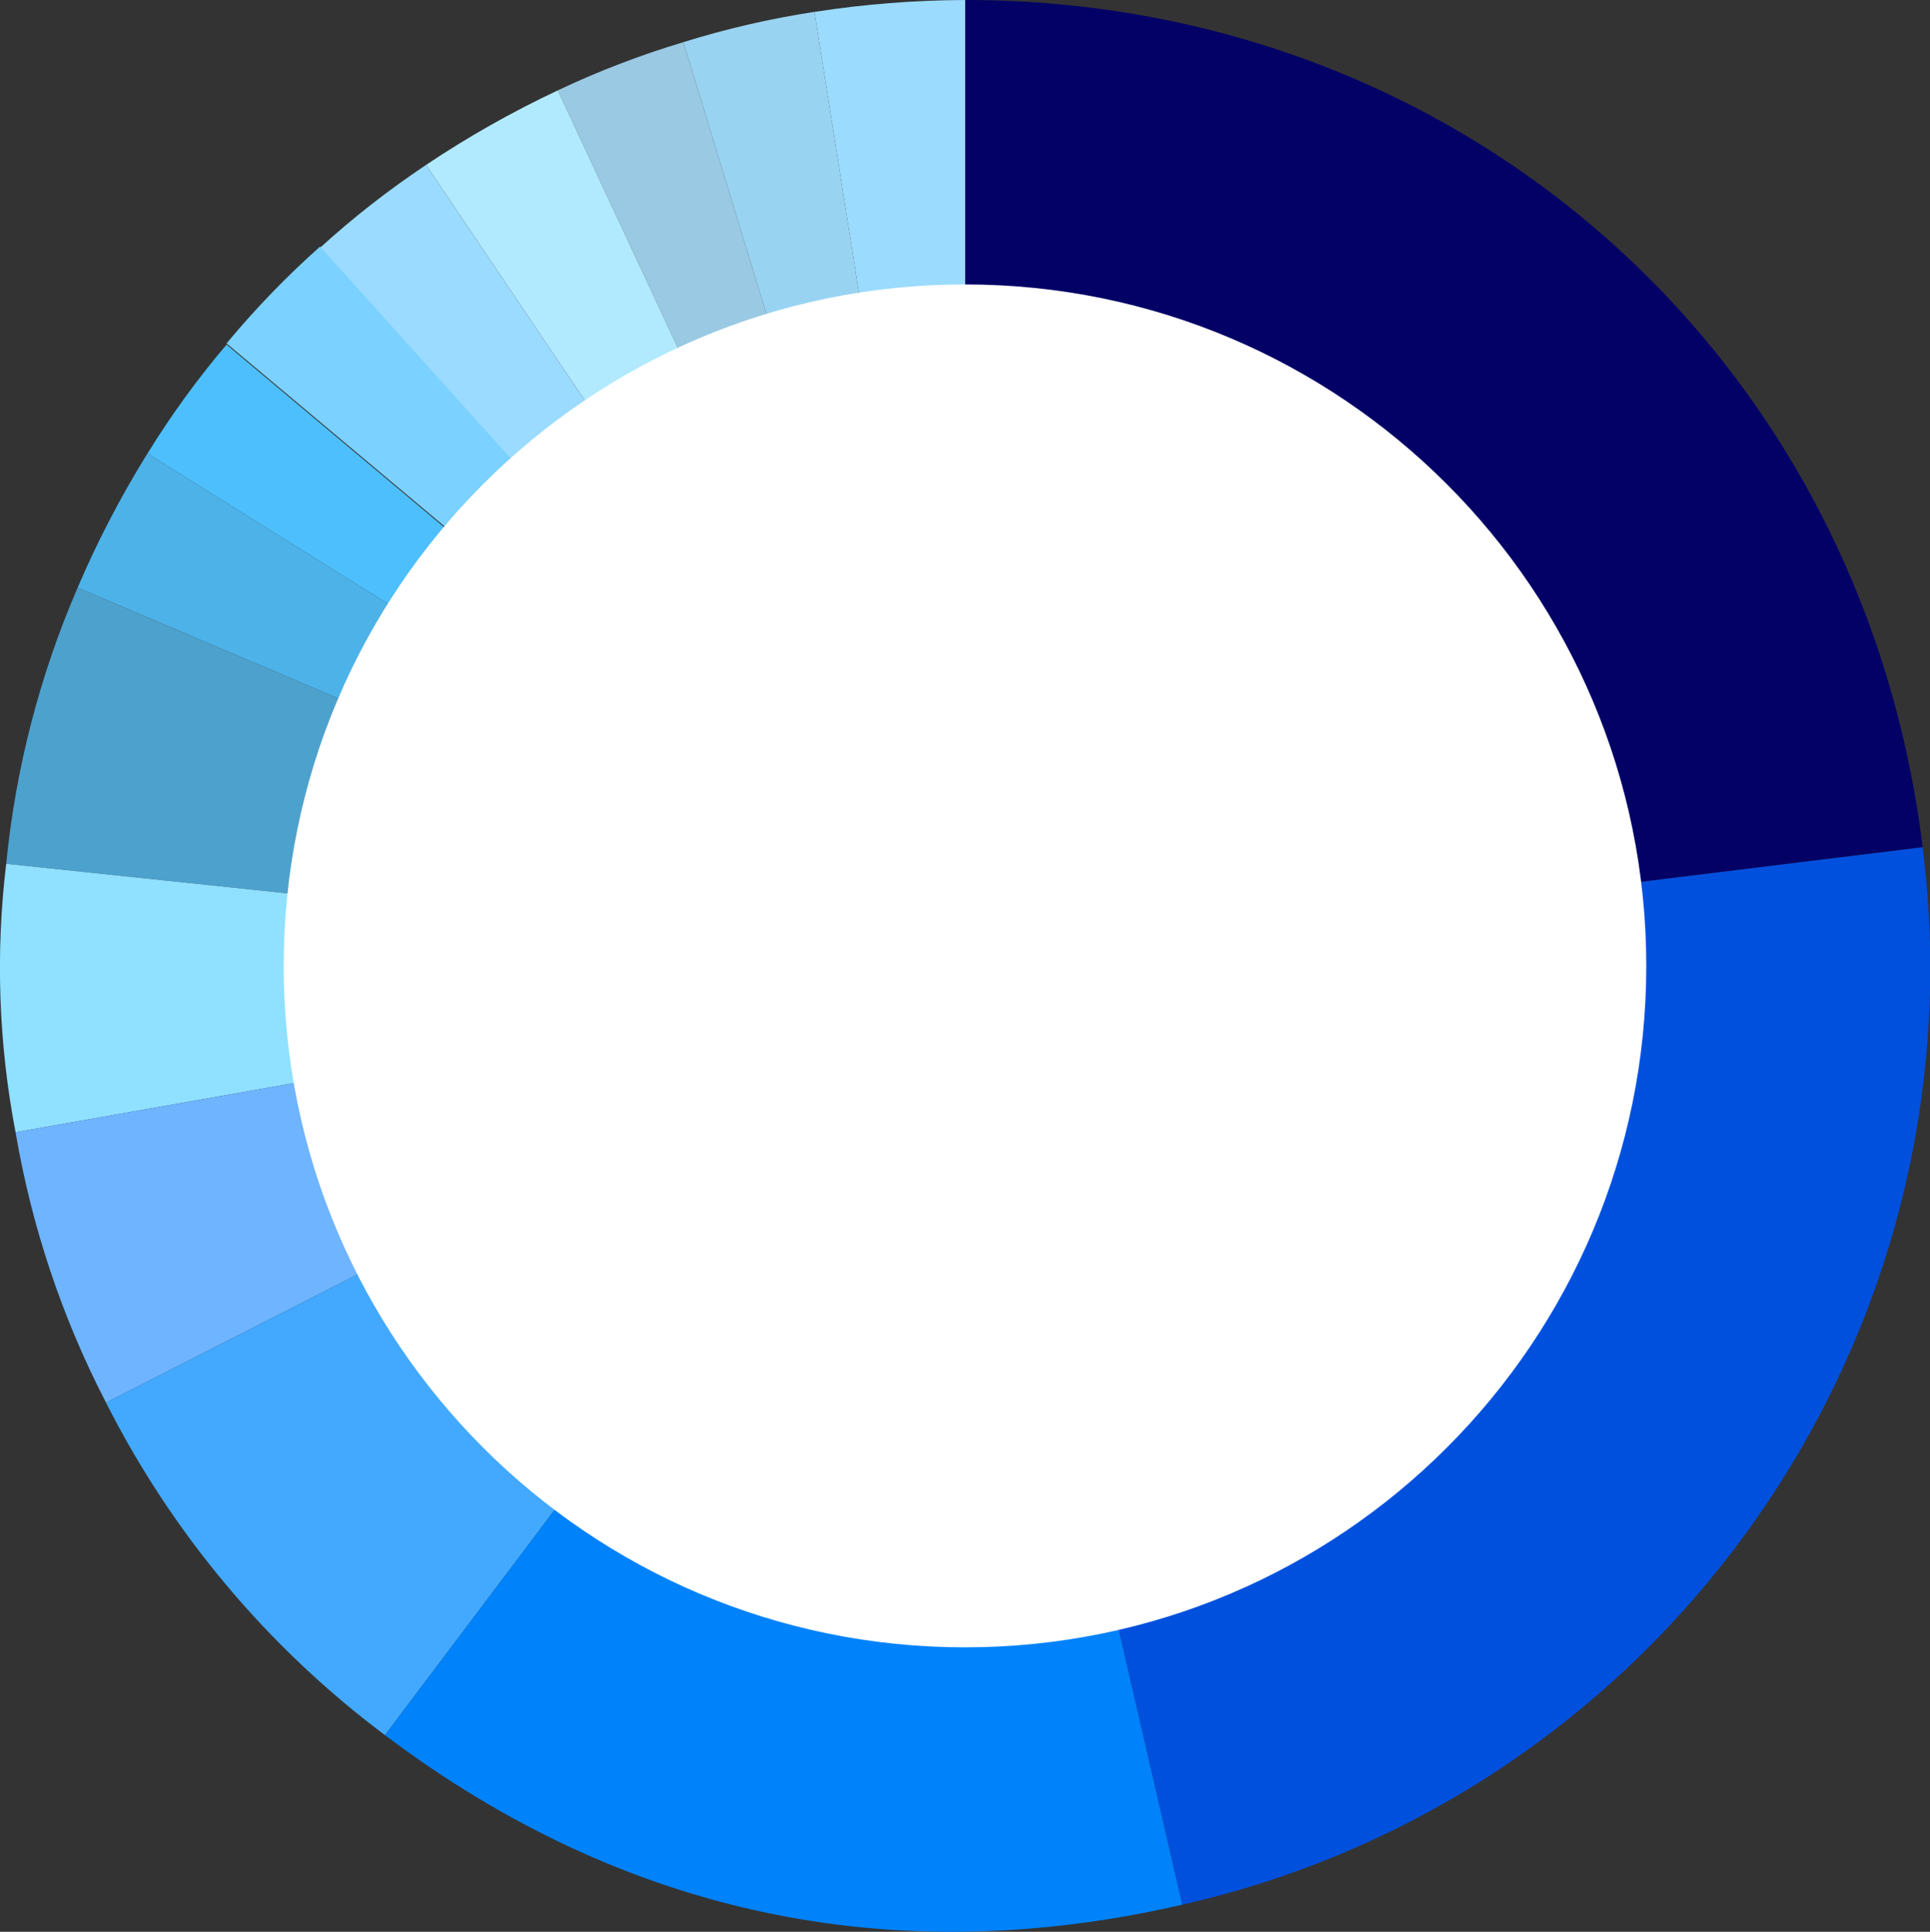
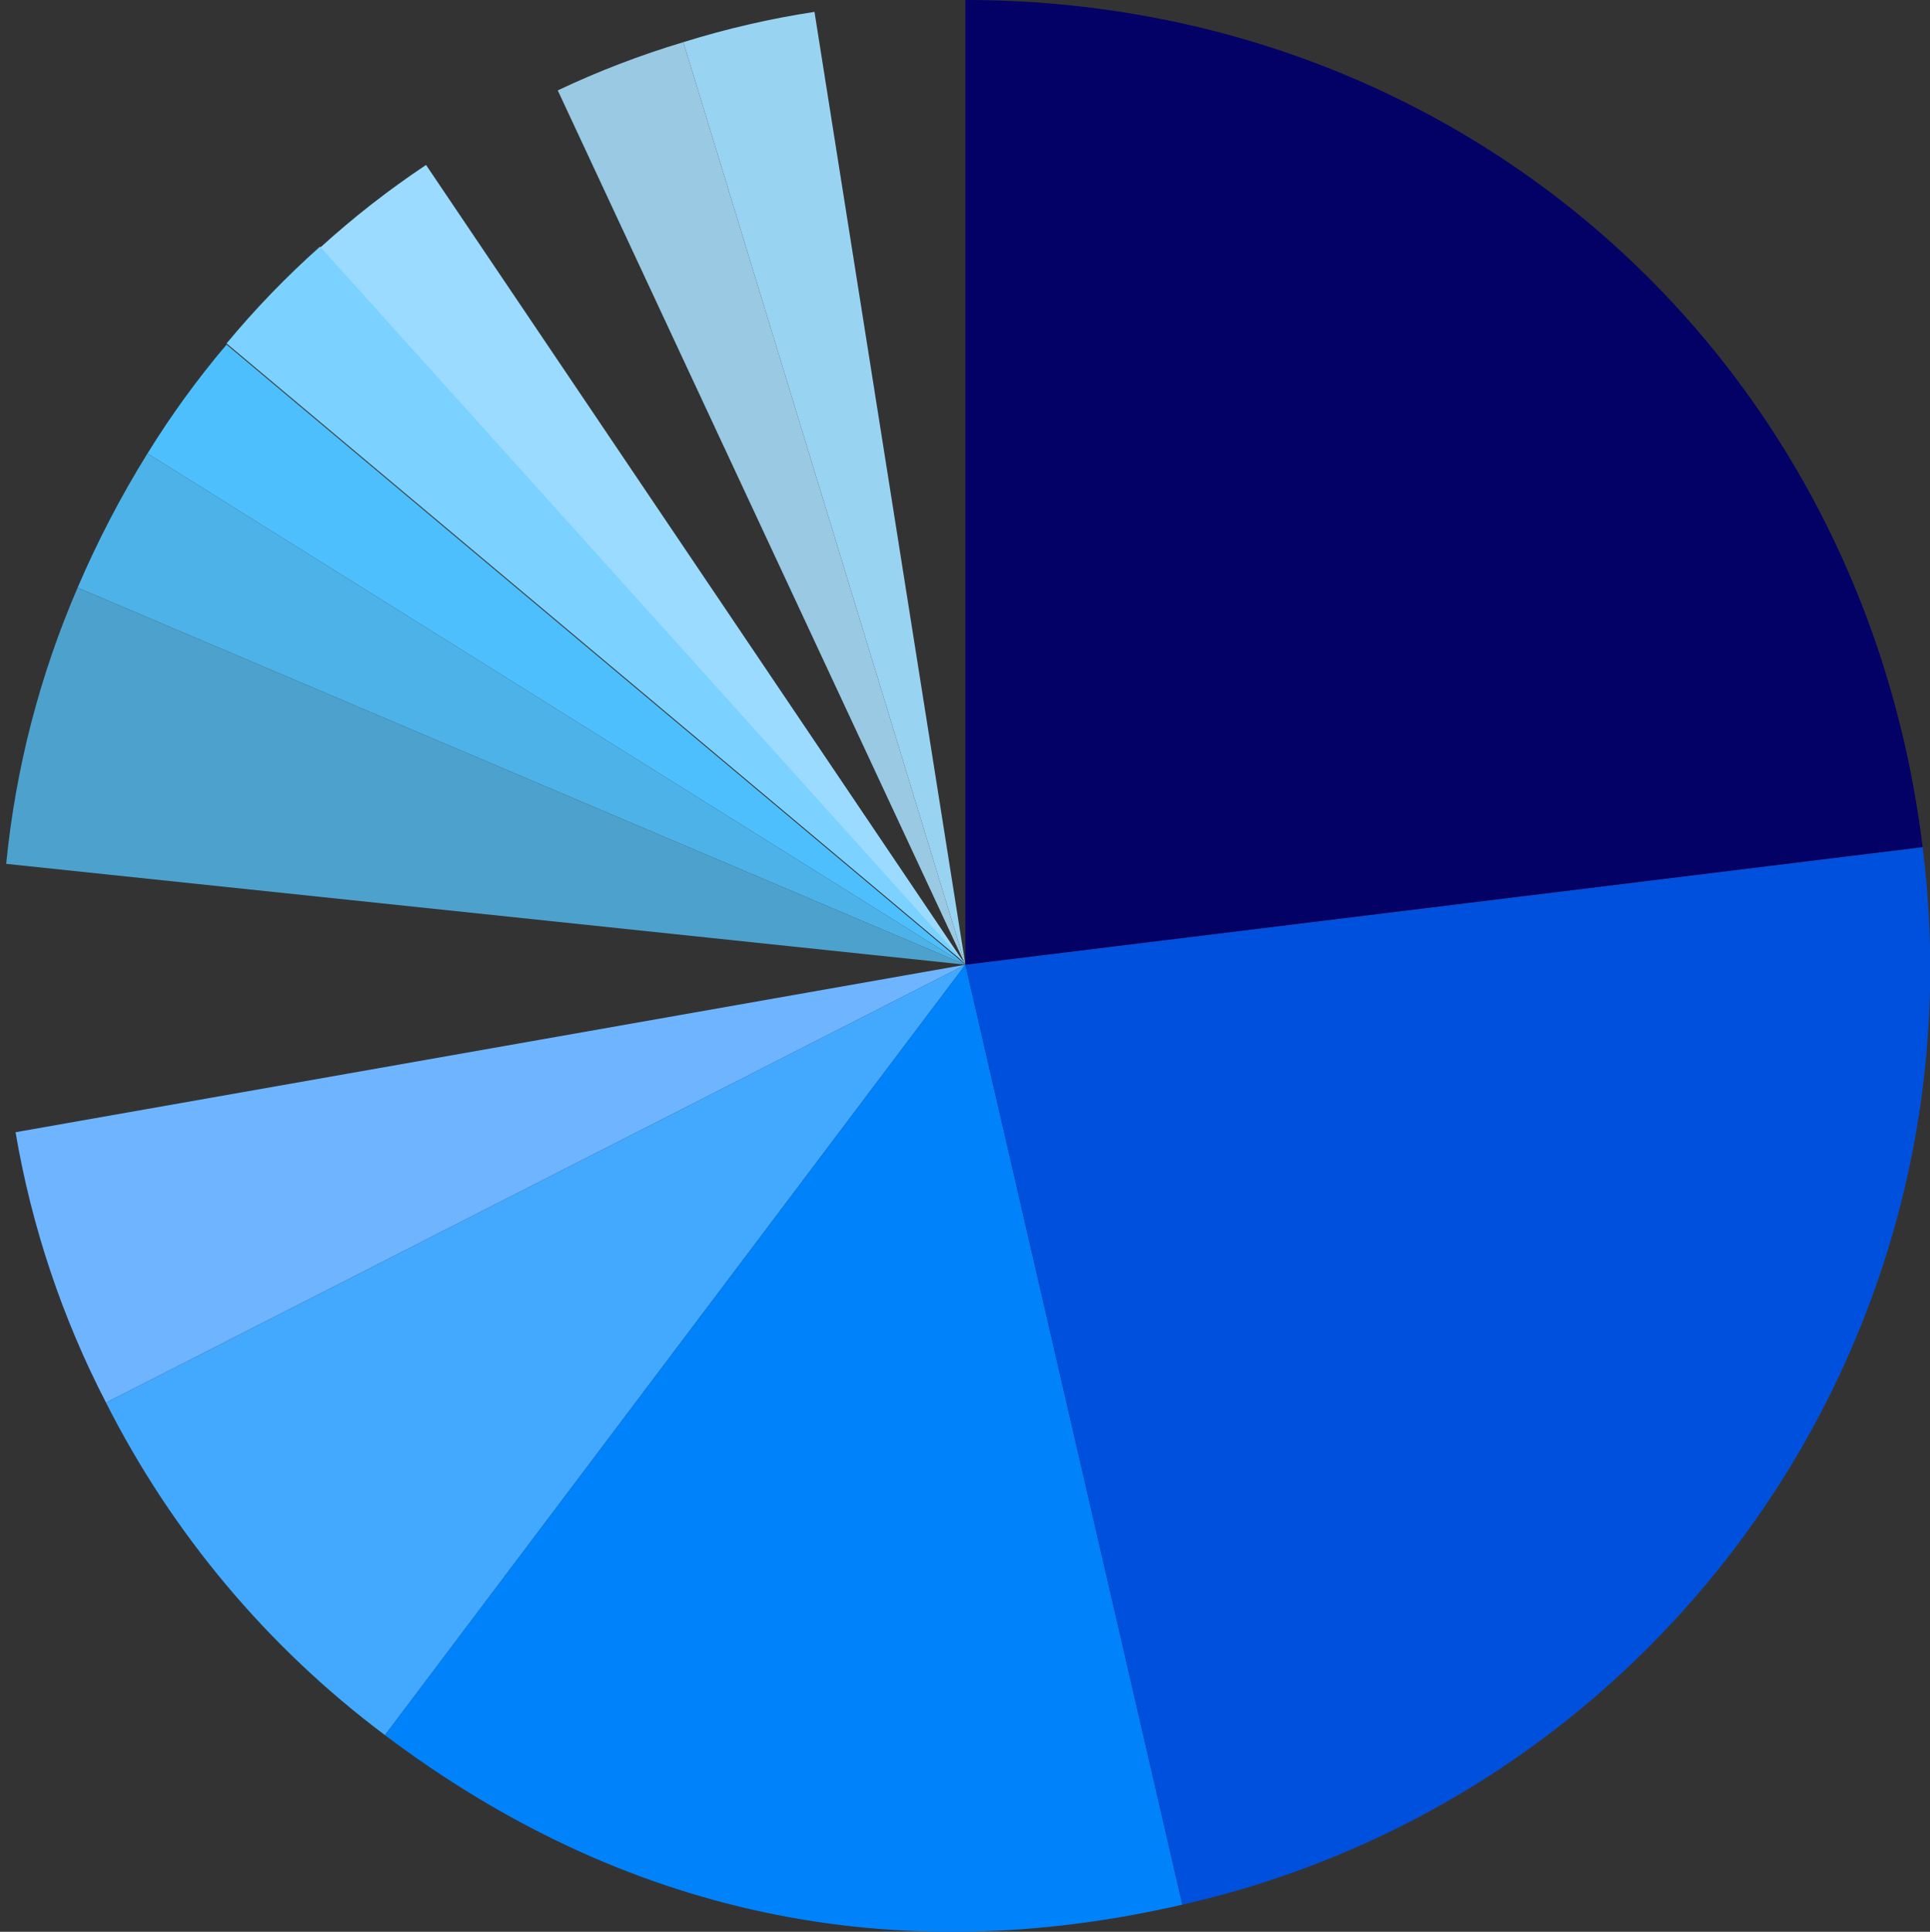
<svg xmlns="http://www.w3.org/2000/svg" id="_レイヤー_1" data-name="レイヤー_1" width="283" height="283.195" version="1.1" viewBox="0 0 283 283.195">
  <rect x="0" y="0" width="283" height="283.195" fill="#333333" stroke="none" />
  <defs>
    <style>
      .st0 {
        fill: #0050de;
      }

      .st1 {
        fill: #8fe1ff;
      }

      .st2 {
        fill: #fff;
      }

      .st3 {
        fill: #4dbffc;
      }

      .st4 {
        fill: #030066;
      }

      .st5 {
        fill: #9bdbfe;
      }

      .st6 {
        fill: #b1eaff;
      }

      .st7 {
        fill: #4da1cd;
      }

      .st8 {
        fill: #9adbff;
      }

      .st9 {
        fill: #6eb4ff;
      }

      .st10 {
        fill: #99c9e3;
      }

      .st11 {
        fill: #0082fa;
      }

      .st12 {
        fill: #99d3f2;
      }

      .st13 {
        fill: #7bd1ff;
      }

      .st14 {
        fill: #4db2e8;
      }

      .st15 {
        fill: #42a9ff;
      }
    </style>
  </defs>
-   <path class="st5" d="M141.554,0c-7.408.024-14.803.606-22.123,1.742l22.123,139.679V0Z" />
  <path class="st12" d="M119.43,1.74c-6.511.994-12.938,2.478-19.225,4.439l41.348,135.242L119.43,1.74Z" />
  <path class="st10" d="M100.206,6.179c-6.309,1.891-12.467,4.255-18.421,7.07l59.769,128.173L100.206,6.179Z" />
-   <path class="st6" d="M81.787,13.252c-6.703,3.151-13.16,6.803-19.314,10.925l79.08,117.245L81.787,13.252Z" />
  <path class="st8" d="M62.471,24.18c-5.481,3.651-10.678,7.71-15.549,12.142l94.631,105.1L62.471,24.18Z" />
  <path class="st13" d="M46.925,36.153c-4.919,4.38-9.501,9.125-13.707,14.193l108.335,90.9L46.925,36.153Z" />
  <path class="st3" d="M33.218,50.518c-4.261,5.022-8.136,10.358-11.594,15.963l119.93,74.94L33.218,50.518Z" />
  <path class="st14" d="M21.62,66.478c-3.905,6.294-7.33,12.874-10.246,19.683l130.179,55.26L21.62,66.478Z" />
  <path class="st7" d="M11.374,86.164c-5.559,12.87-9.09,26.524-10.467,40.476l140.647,14.781L11.374,86.164Z" />
-   <path class="st1" d="M.907,126.637c-1.577,13.107-1.113,26.38,1.374,39.345l139.272-24.562L.907,126.637Z" />
  <path class="st9" d="M2.281,165.979c2.349,13.821,6.823,27.195,13.265,39.646l126.01-64.2L2.281,165.979Z" />
  <path class="st15" d="M15.546,205.625c9.697,19.181,23.694,35.861,40.9,48.741l85.11-112.945L15.546,205.625Z" />
  <path class="st11" d="M56.443,254.366c34.869,26.276,74.38,34.674,116.924,24.853l-31.813-137.8-85.111,112.947Z" />
  <path class="st0" d="M141.553,141.421l31.813,137.8c70.662-16.084,117.609-83.134,108.554-155.036l-140.367,17.236Z" />
  <path class="st4" d="M281.92,124.186C273.058,52.013,214.268,0,141.553,0v141.421l140.367-17.235Z" />
-   <path class="st2" d="M241.398,141.597c0,55.173-44.727,99.9-99.9,99.9s-99.9-44.727-99.9-99.9c0-55.173,44.727-99.9,99.9-99.9t0,0c55.173,0,99.9,44.727,99.9,99.9" />
</svg>